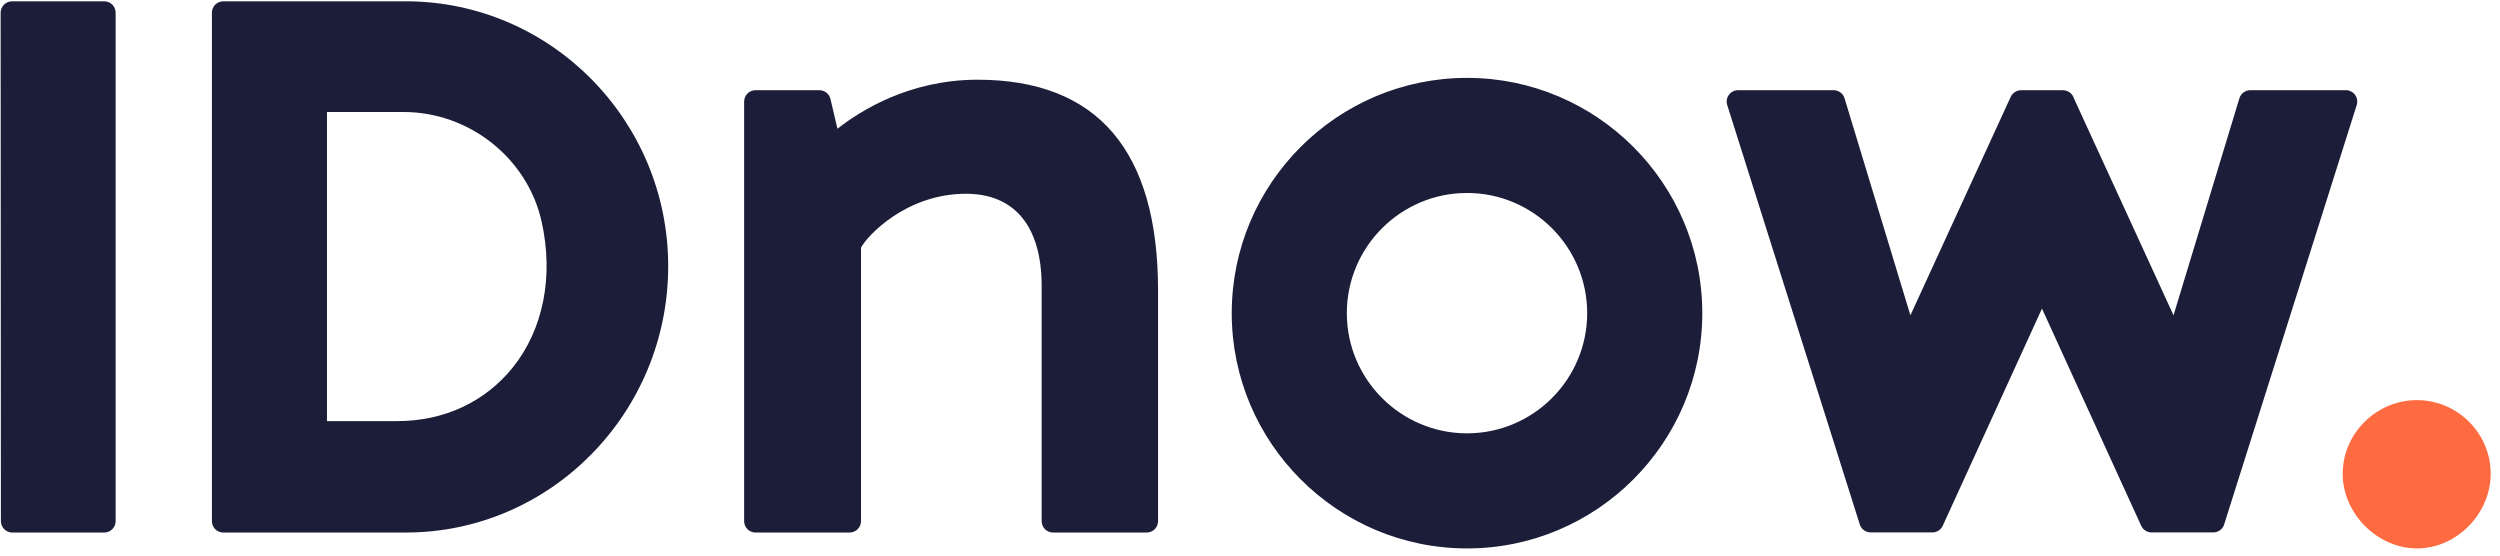
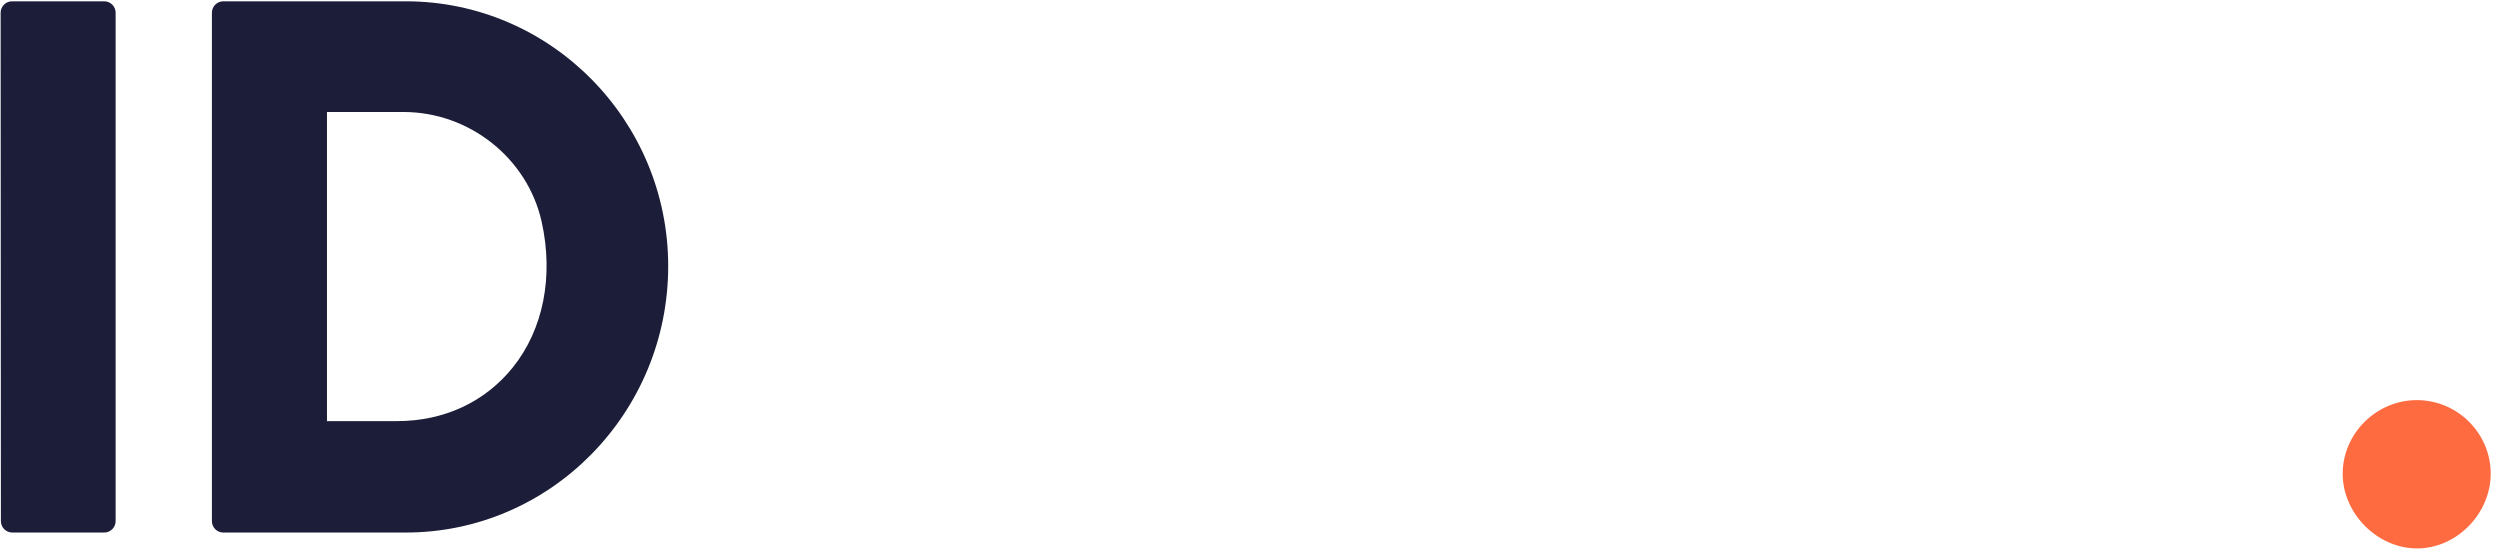
<svg xmlns="http://www.w3.org/2000/svg" width="252" height="56" viewBox="0 0 252 56" fill="none">
  <path d="M243.628 40.331C247.705 40.335 251.049 43.658 251.063 47.717C251.077 51.787 247.606 55.306 243.602 55.282C239.59 55.258 236.103 51.709 236.143 47.69C236.184 43.652 239.566 40.327 243.628 40.331Z" fill="#FF6B40" />
-   <path d="M237.388 9.561C237.282 9.416 237.142 9.297 236.981 9.216C236.82 9.134 236.642 9.091 236.461 9.091H226.831C226.585 9.091 226.345 9.171 226.147 9.318C225.949 9.464 225.803 9.671 225.731 9.907L219.091 31.782L209.058 9.932C209.003 9.746 208.903 9.576 208.767 9.438C208.658 9.328 208.529 9.241 208.386 9.181C208.243 9.122 208.09 9.091 207.936 9.091H203.708C203.398 9.091 203.102 9.236 202.886 9.457C202.77 9.577 202.682 9.72 202.628 9.878L192.569 31.782L185.93 9.907C185.858 9.671 185.713 9.464 185.515 9.318C185.317 9.171 185.077 9.091 184.83 9.091H175.2C175.019 9.091 174.841 9.134 174.68 9.216C174.519 9.297 174.379 9.416 174.273 9.562C174.166 9.707 174.095 9.876 174.066 10.054C174.036 10.233 174.049 10.415 174.104 10.588L187.468 52.866C187.541 53.099 187.687 53.302 187.884 53.447C188.081 53.591 188.319 53.669 188.564 53.669H194.783C195.004 53.669 195.219 53.606 195.405 53.487C195.59 53.367 195.737 53.198 195.829 52.997L205.831 31.107L215.833 52.997C215.924 53.198 216.072 53.367 216.257 53.486C216.442 53.606 216.658 53.669 216.878 53.669H223.097C223.342 53.669 223.58 53.591 223.777 53.447C223.974 53.303 224.12 53.099 224.193 52.866L237.557 10.588C237.611 10.415 237.625 10.233 237.595 10.054C237.566 9.876 237.495 9.707 237.388 9.561ZM147.879 7.85C160.954 7.85 171.591 18.488 171.591 31.564C171.591 44.642 160.954 55.282 147.879 55.282C134.8 55.282 124.159 44.642 124.159 31.564C124.159 18.488 134.8 7.85 147.879 7.85ZM147.879 19.452C141.197 19.452 135.761 24.885 135.761 31.564C135.761 38.245 141.197 43.68 147.879 43.68C154.555 43.68 159.987 38.245 159.987 31.564C159.987 24.885 154.555 19.452 147.879 19.452ZM116.732 29.271V52.531C116.732 52.836 116.611 53.128 116.396 53.344C116.18 53.559 115.888 53.68 115.583 53.68H106.149C105.998 53.68 105.848 53.651 105.709 53.593C105.569 53.535 105.442 53.45 105.336 53.344C105.229 53.237 105.144 53.11 105.087 52.971C105.029 52.831 104.999 52.682 104.999 52.531V28.848C104.999 22.84 102.291 19.531 97.373 19.531C91.349 19.531 87.42 23.762 86.789 24.964V52.531C86.789 52.836 86.668 53.128 86.452 53.344C86.236 53.559 85.944 53.68 85.639 53.68H76.157C75.853 53.68 75.56 53.559 75.345 53.344C75.129 53.128 75.008 52.836 75.008 52.531V10.241C75.008 9.936 75.129 9.644 75.345 9.428C75.56 9.213 75.853 9.091 76.157 9.091H82.591C82.85 9.091 83.102 9.179 83.305 9.34C83.508 9.5 83.65 9.725 83.71 9.977L84.416 12.978C86.771 11.121 91.717 8.035 98.538 8.035C110.611 8.035 116.732 15.179 116.732 29.271Z" fill="#1C1E39" />
  <path d="M40.897 0.131C55.486 0.131 67.354 12.109 67.354 26.831C67.354 41.636 55.486 53.68 40.897 53.68H22.509C22.204 53.68 21.912 53.559 21.696 53.344C21.481 53.128 21.36 52.836 21.36 52.531V1.281C21.36 1.13 21.389 0.981 21.447 0.841C21.505 0.702 21.59 0.575 21.696 0.468C21.803 0.361 21.93 0.277 22.069 0.219C22.209 0.161 22.358 0.131 22.509 0.131H40.897ZM40.664 11.289H32.959V42.448H40.031C44.754 42.448 48.898 40.523 51.7 37.025C54.769 33.195 55.825 27.842 54.596 22.341C53.165 15.937 47.306 11.289 40.664 11.289ZM10.506 0.131H1.213C1.062 0.131 0.913 0.161 0.773 0.219C0.634 0.277 0.507 0.361 0.401 0.468C0.294 0.575 0.209 0.702 0.151 0.841C0.094 0.981 0.064 1.13 0.064 1.281L0.09 52.534C0.091 52.839 0.212 53.13 0.428 53.345C0.643 53.559 0.935 53.68 1.239 53.68H10.505C10.81 53.68 11.102 53.559 11.318 53.343C11.534 53.127 11.655 52.834 11.656 52.529V1.281C11.656 1.13 11.626 0.981 11.568 0.841C11.511 0.702 11.426 0.575 11.319 0.468C11.213 0.361 11.086 0.277 10.946 0.219C10.807 0.161 10.657 0.131 10.506 0.131Z" fill="#1C1E39" />
</svg>